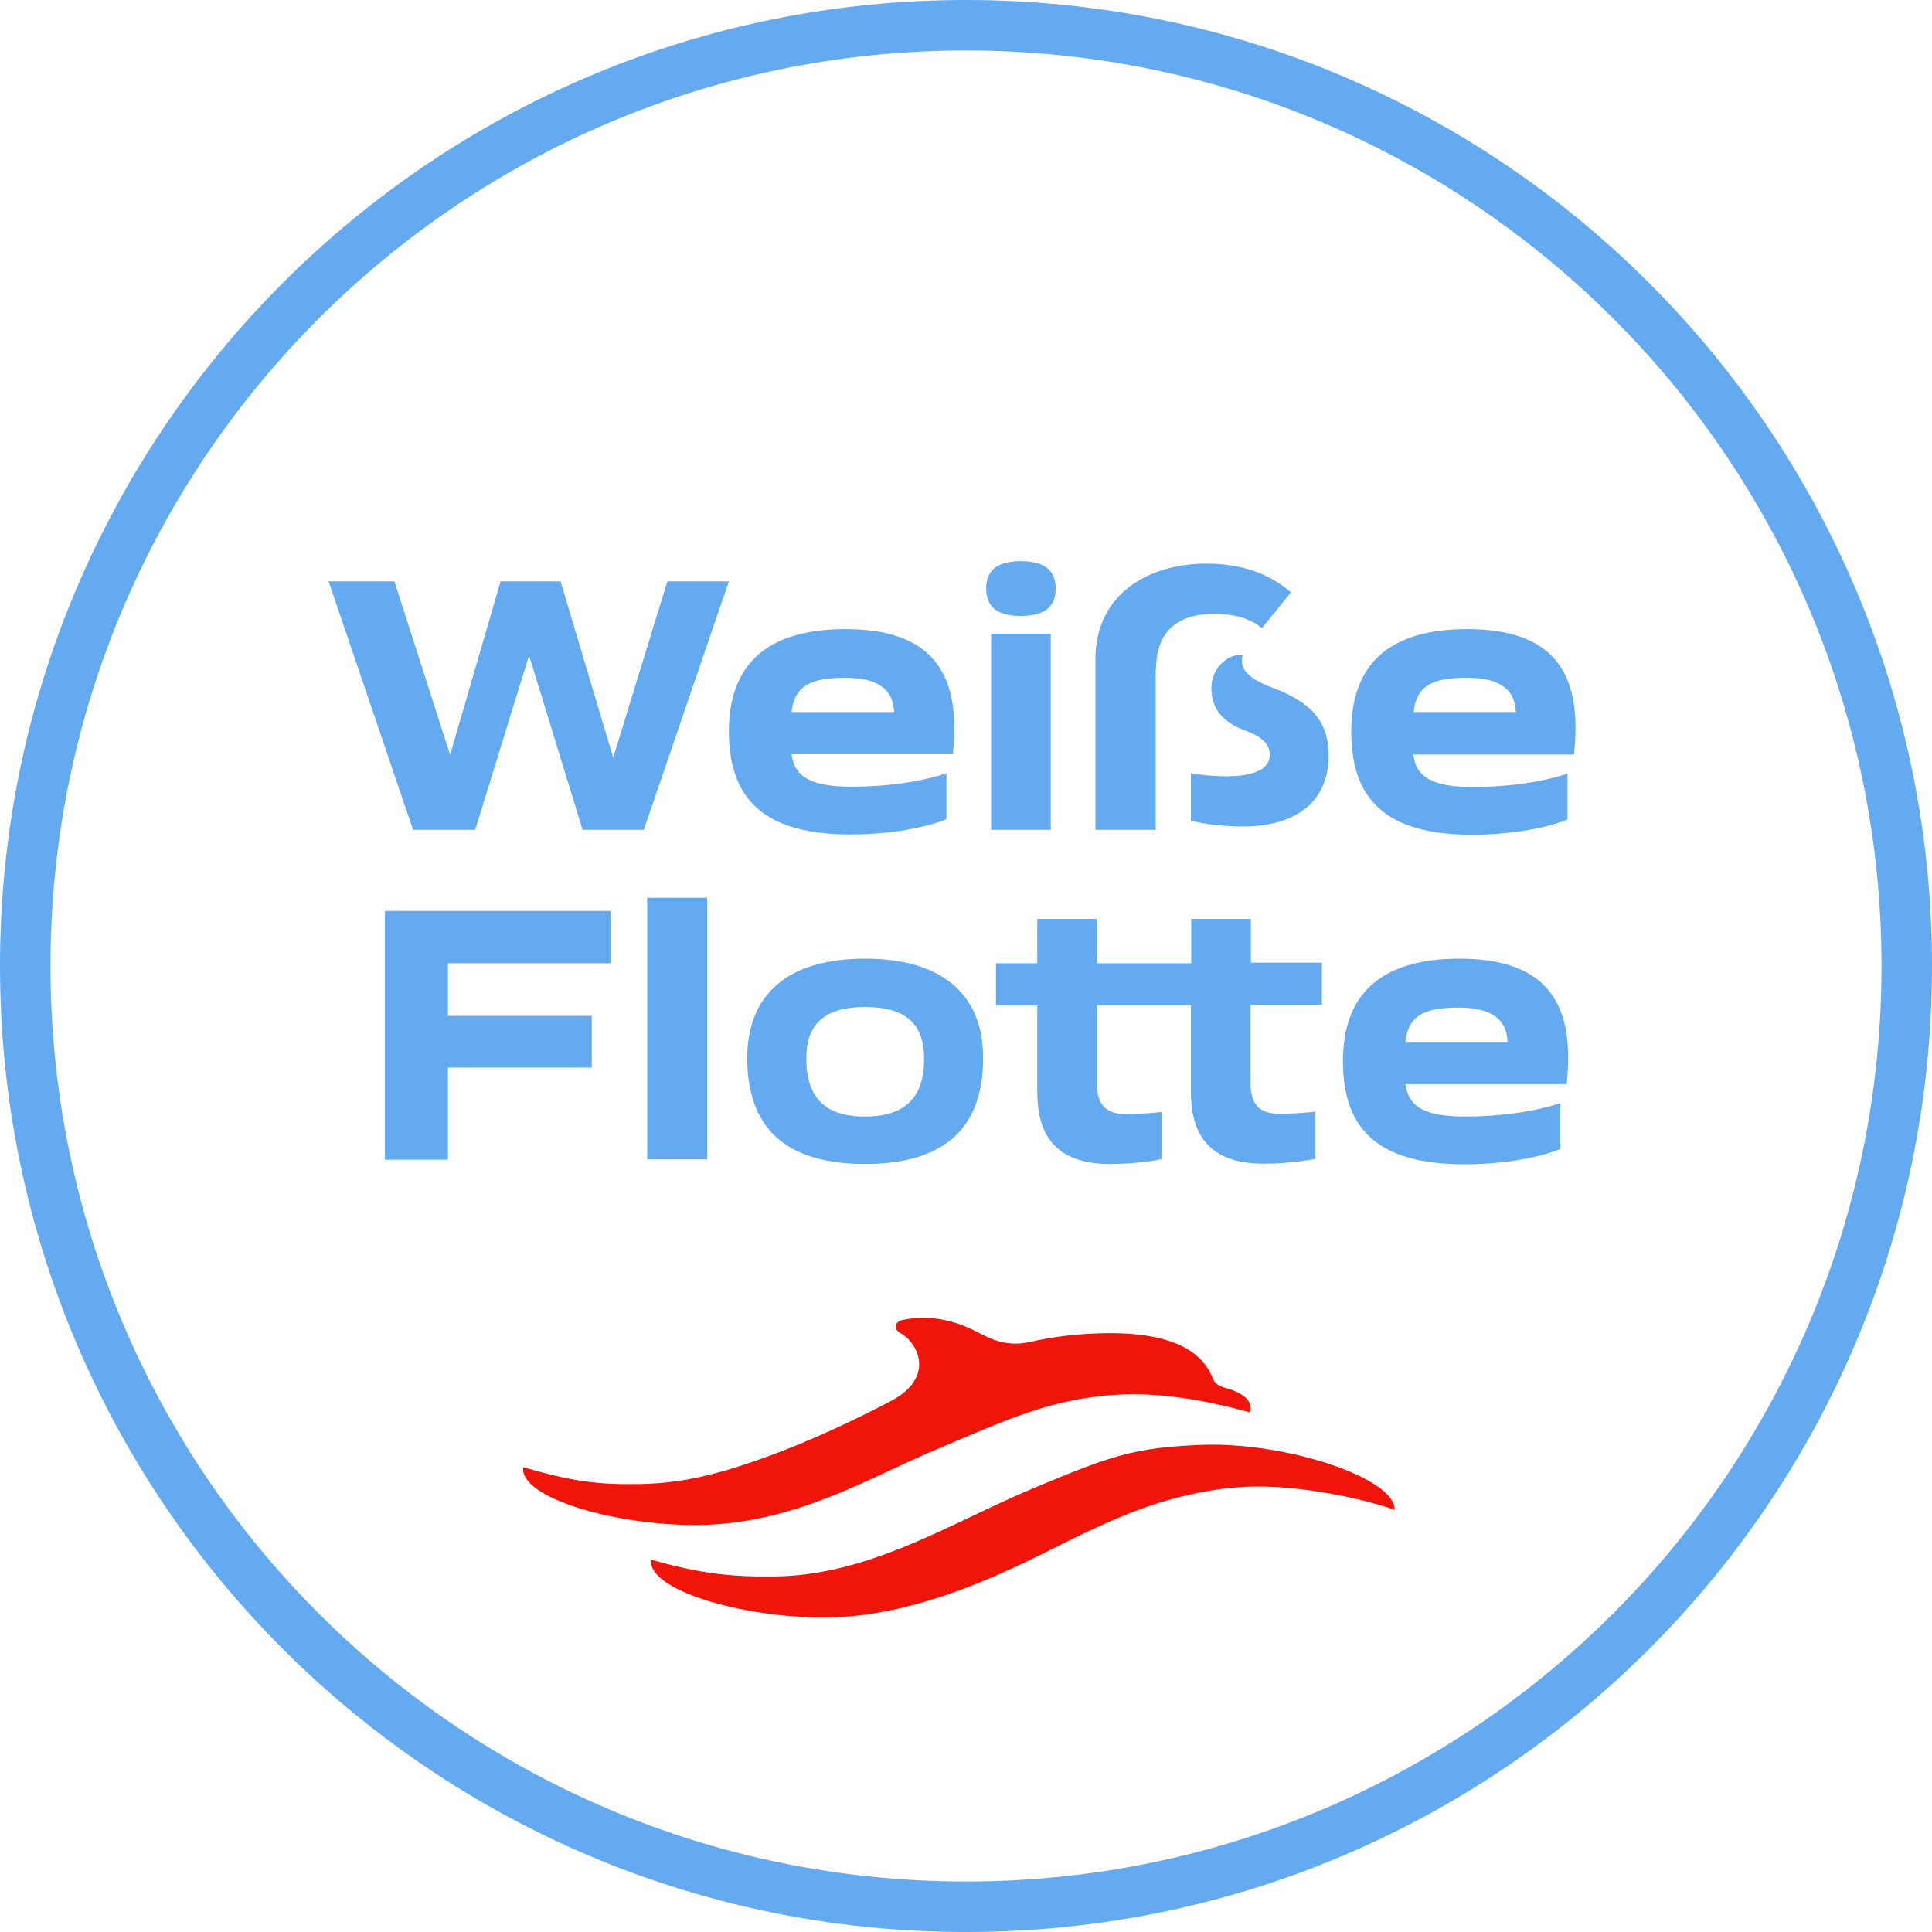
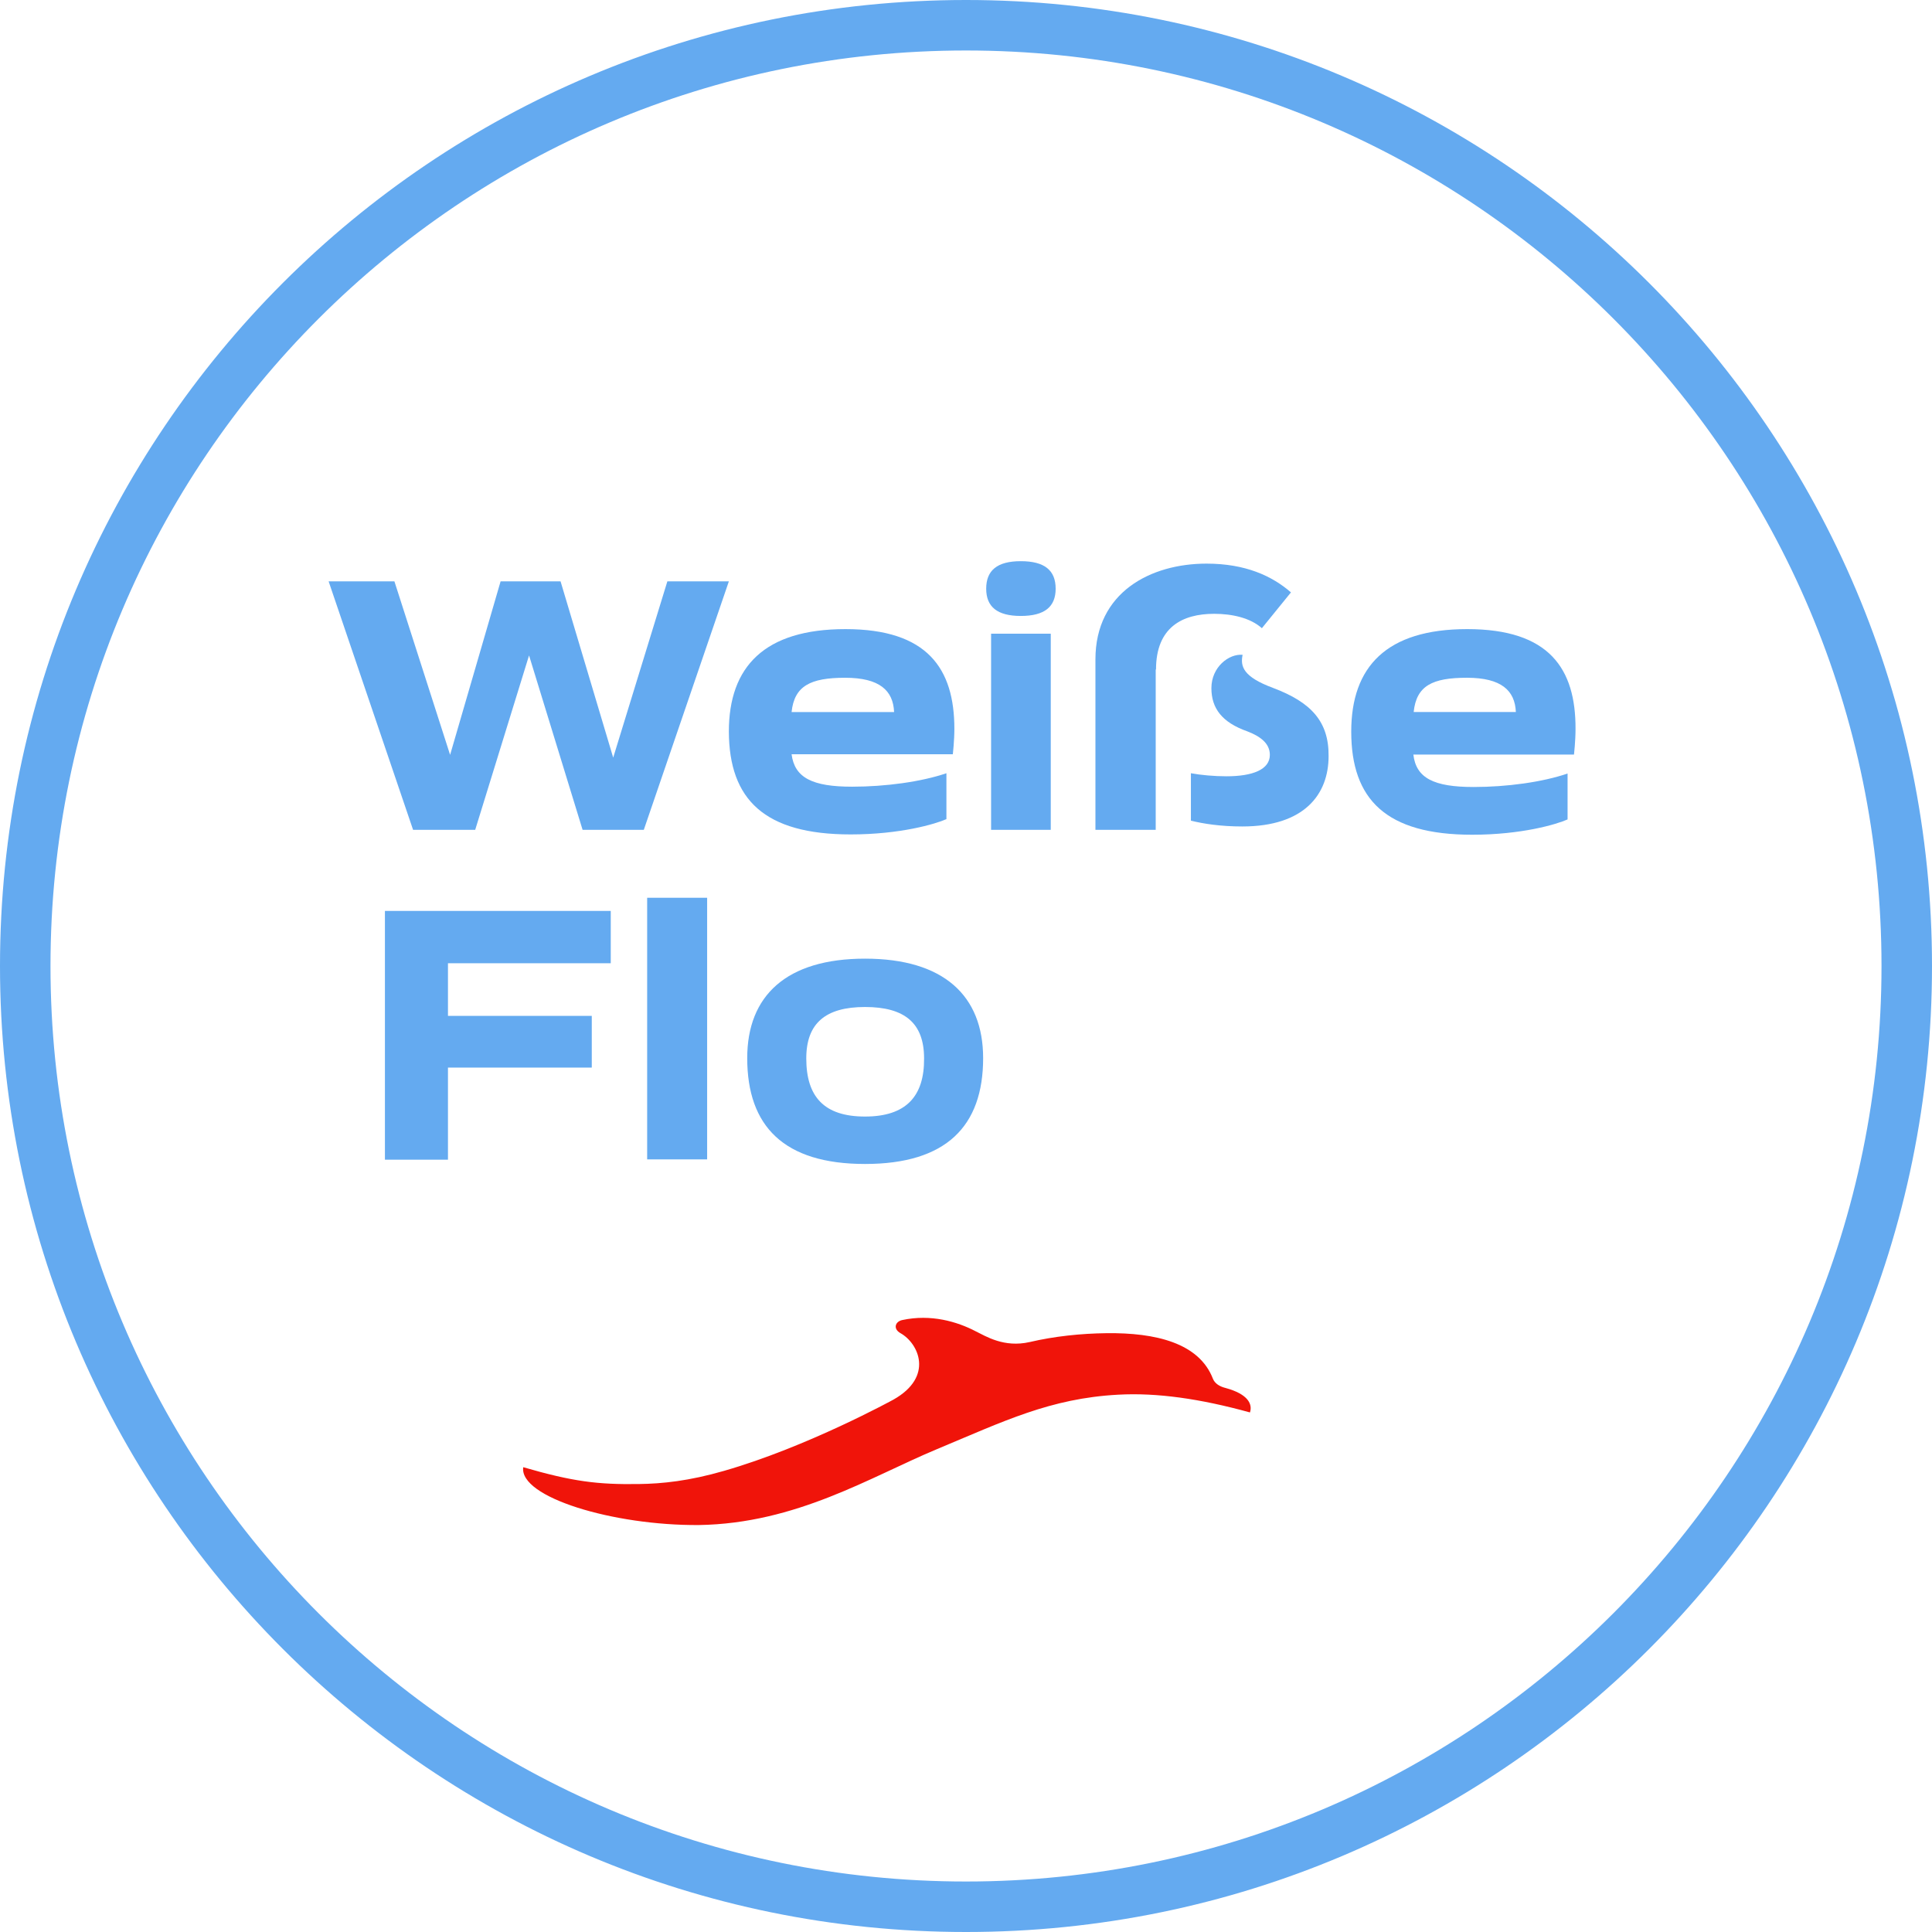
<svg xmlns="http://www.w3.org/2000/svg" version="1.1" id="Logo" x="0px" y="0px" viewBox="0 0 631.4 631.4" style="enable-background:new 0 0 631.4 631.4;" xml:space="preserve">
  <style type="text/css">
	.st0{fill:#F0140A;}
	.st1{fill:#64AAF0;}
</style>
  <g>
-     <path class="st0" d="M392.6,472.2c-22.1,0.9-29.5,3.5-55.4,14.4c-26.5,11.1-52.8,28.2-83.9,28.6c-13.5,0.2-24.2-0.8-40.5-5.5   c-1.4,9.8,29.4,19.1,57.4,18.9c32-0.2,64.5-17.9,77.9-24.5c13.4-6.6,24.4-11.6,37.6-14.9c7.9-2,16.2-3.3,25.1-3.4   c14,0,31.7,3.1,45,7.6C455.9,482.8,419.5,471.1,392.6,472.2z" />
    <path class="st0" d="M306.2,473.6c21.8-9.1,37-16.6,59.2-17.8c12.7-0.7,26.8,1.3,43.1,5.8c0.9-2.7-0.6-6-8-8c-2-0.5-3.5-1.5-4.1-3   c-4.5-11.7-18.7-15.1-34.8-14.9c-8.3,0.1-17,1-25.1,2.9c-8.4,1.9-14.3-1.9-17.6-3.5c-6.1-3.2-14.7-5.7-24-3.7   c-2.4,0.5-3.1,2.9-0.6,4.3c5.9,3.3,11,14.2-2.3,21.7c0,0-28.2,15.5-55.4,23.3c-11.4,3.3-20.2,4.2-27.8,4.3   c-13.5,0.2-21.6-0.8-37.8-5.5c-1.4,9.8,29.4,19.1,57.4,18.9C260.3,497.9,284.4,482.7,306.2,473.6z" />
  </g>
  <g>
    <path class="st1" d="M315.7,0C141.3,0,0,141.3,0,315.7C0,490,141.3,631.4,315.7,631.4c174.3,0,315.7-141.3,315.7-315.7   C631.4,141.3,490,0,315.7,0z M315.7,614.9c-165.3,0-299.2-134-299.2-299.2c0-165.3,134-299.2,299.2-299.2   c165.3,0,299.2,134,299.2,299.2C614.9,480.9,480.9,614.9,315.7,614.9z" />
-     <path class="st1" d="M477,313.3c-26.5,0-38.1,12.3-38.1,33.5c0,22.2,11.4,33.7,39.7,33.7c16.2,0,27.7-3.4,31.3-5v-15   c-8.2,2.8-19.9,4.4-30.8,4.4c-13,0-18.8-2.9-19.8-10.6H512c0,0,0.5-4.5,0.5-8.3C512.6,326.3,503.8,313.3,477,313.3z M459.3,340.5   c0.9-8.6,6.1-11.2,17.4-11.2s15.7,4.2,16,11.2H459.3z" />
-     <path class="st1" d="M408.8,300.3h-19.5v14.5h-30.8v-14.5h-19.5v14.5h-13.5v13.8H339v28.3c0,12.9,5,23.5,23.8,23.5   c9.4,0,16.5-1.5,16.9-1.6v-15.4c-0.5,0.1-7.1,0.7-11.7,0.7c-6.1,0-9.5-2.6-9.5-9.9v-25.7h30.7v28.3c0,12.9,5,23.5,23.8,23.5   c9.4,0,16.5-1.5,16.9-1.6v-15.4c-0.5,0.1-7.1,0.7-11.7,0.7c-6.1,0-9.5-2.6-9.5-9.9v-25.7H432v-13.8h-23.2V300.3z" />
    <path class="st1" d="M282.7,313.3c-25.7,0-38.5,12.1-38.5,32.5c0,22.3,12,34.6,38.5,34.6c26.5,0,38.6-12.3,38.6-34.6   C321.3,325.4,308.4,313.3,282.7,313.3z M282.7,364.9c-13.4,0-19.2-6.5-19.2-19c0-11.5,6.3-16.8,19.2-16.8s19.3,5.2,19.3,16.8   C302.1,358.3,296.1,364.9,282.7,364.9z" />
    <rect x="211.5" y="293.4" class="st1" width="19.6" height="85.5" />
    <polygon class="st1" points="125.8,379 146.4,379 146.4,348.9 193.4,348.9 193.4,332 146.4,332 146.4,314.8 199.6,314.8    199.6,297.7 125.8,297.7  " />
    <path class="st1" d="M278,272.7c16.2,0,27.7-3.4,31.3-5v-15c-8.2,2.8-19.9,4.4-30.8,4.4c-13,0-18.8-2.9-19.8-10.6h52.7   c0,0,0.5-4.5,0.5-8.3c0-19.7-8.8-32.6-35.6-32.6c-26.5,0-38.1,12.3-38.1,33.5C238.3,261.3,249.8,272.7,278,272.7z M276.2,221.5   c11.3,0,15.7,4.2,16,11.2h-33.5C259.6,224.2,264.8,221.5,276.2,221.5z" />
    <polygon class="st1" points="200.4,247.6 183.2,190 163.6,190 147.1,246.7 128.9,190 107.4,190 135,271.2 155.3,271.2 172.9,214.2    190.4,271.2 210.4,271.2 238.2,190 218.1,190  " />
    <path class="st1" d="M343.4,207.1h-19.5v64.1h19.5C343.4,249.8,343.4,228.4,343.4,207.1z" />
    <path class="st1" d="M333.6,201.3c7.8,0,11.4-3,11.4-8.9c0-6-3.6-9-11.4-9c-7.7,0-11.3,3-11.3,9   C322.3,198.3,325.9,201.3,333.6,201.3z" />
    <path class="st1" d="M479.5,205.6c-26.4,0-37.9,12.3-37.9,33.5c0,22.2,11.4,33.7,39.5,33.7c16.2,0,27.6-3.4,31.2-5v-15   c-8.2,2.8-19.8,4.4-30.7,4.4c-13,0-18.8-2.9-19.7-10.6h52.5c0,0,0.5-4.5,0.5-8.3C515,218.5,506.3,205.6,479.5,205.6z M462,232.7   c0.9-8.6,6.1-11.2,17.4-11.2c11.3,0,15.7,4.2,16,11.2H462z" />
    <path class="st1" d="M416,224.8c-9.7-3.6-10.7-7-9.9-10.8c-4.5-0.4-10.2,4-10.2,10.9c0,6.6,3.5,11.2,11.7,14.1   c4.2,1.6,7.4,3.9,7.4,7.7c0,4.8-5.6,7-14.2,7c-4,0-8.4-0.4-11.6-1v15.5c4,1,9.7,1.9,16.8,1.9c20.3,0,28.2-10.5,28.2-23   C434.3,235.8,428.5,229.5,416,224.8z" />
    <path class="st1" d="M377.8,218.8c0-13.8,8.6-18.2,19-18.2c5.8,0,11.8,1.3,15.6,4.7l9.5-11.7c-6.2-5.4-14.9-9.4-27.6-9.4   c-18.2,0-36.3,9.3-36.3,31.3v55.7h19.7V218.8z" />
  </g>
</svg>